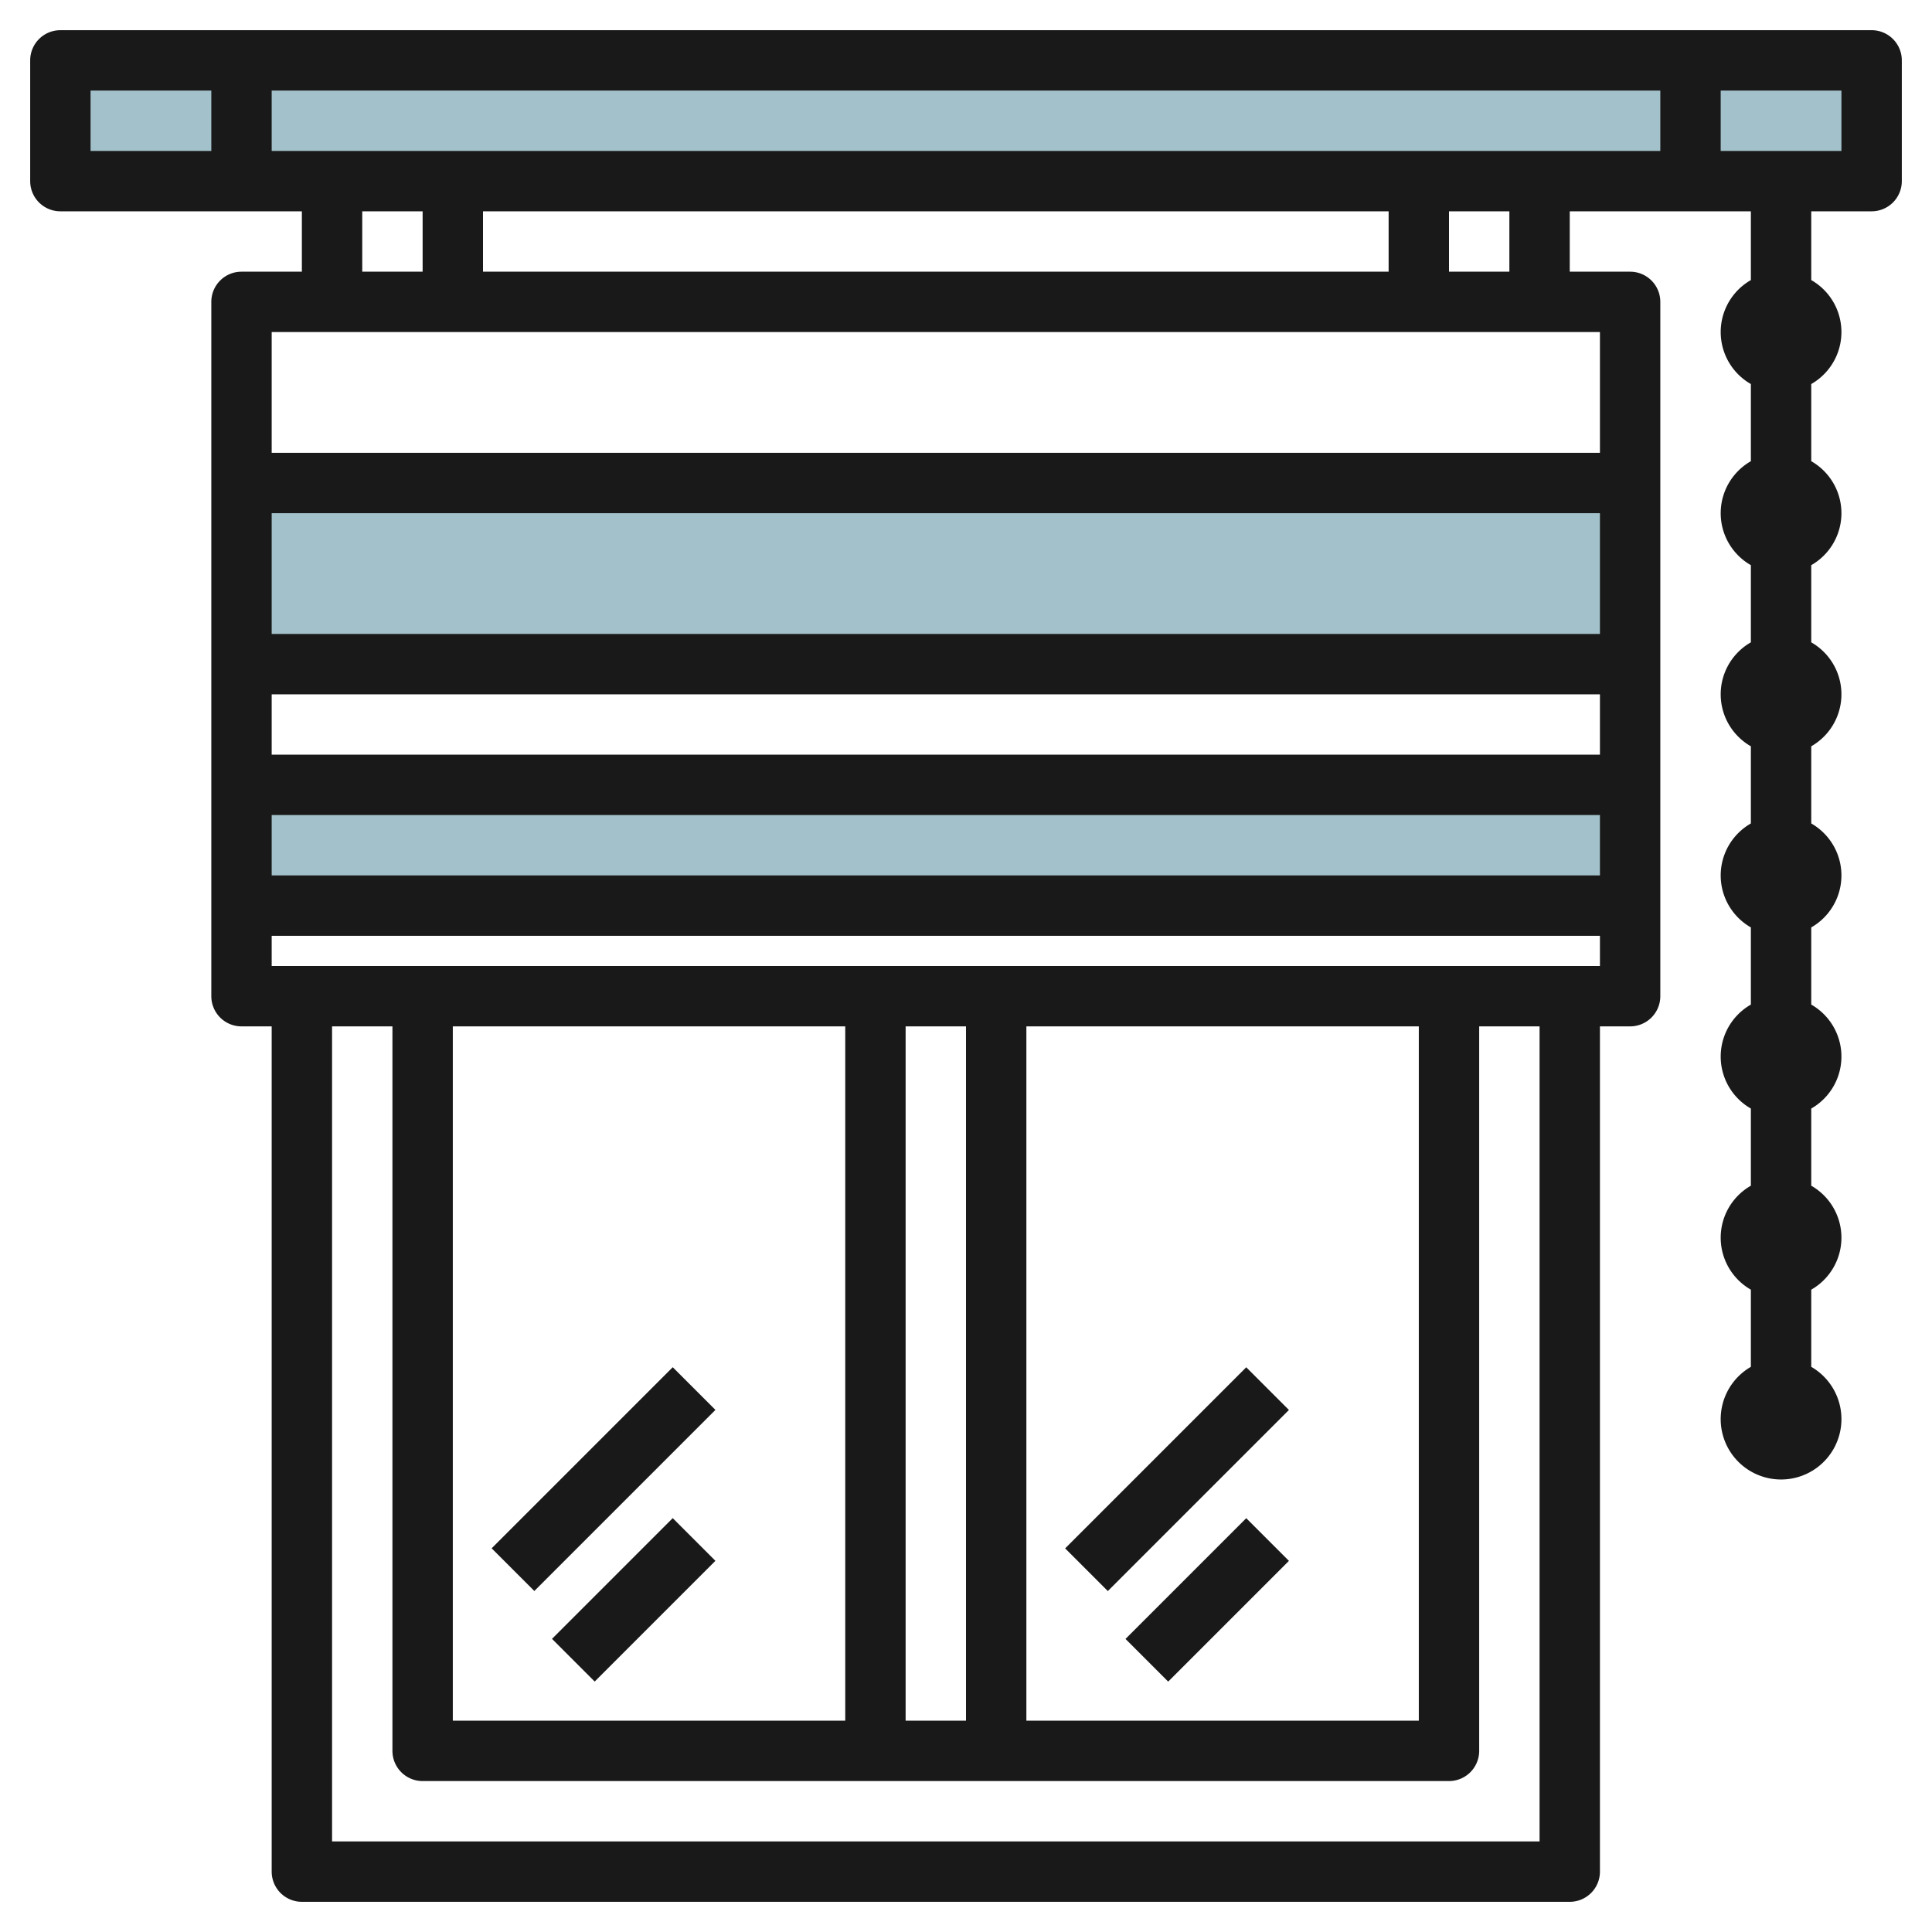
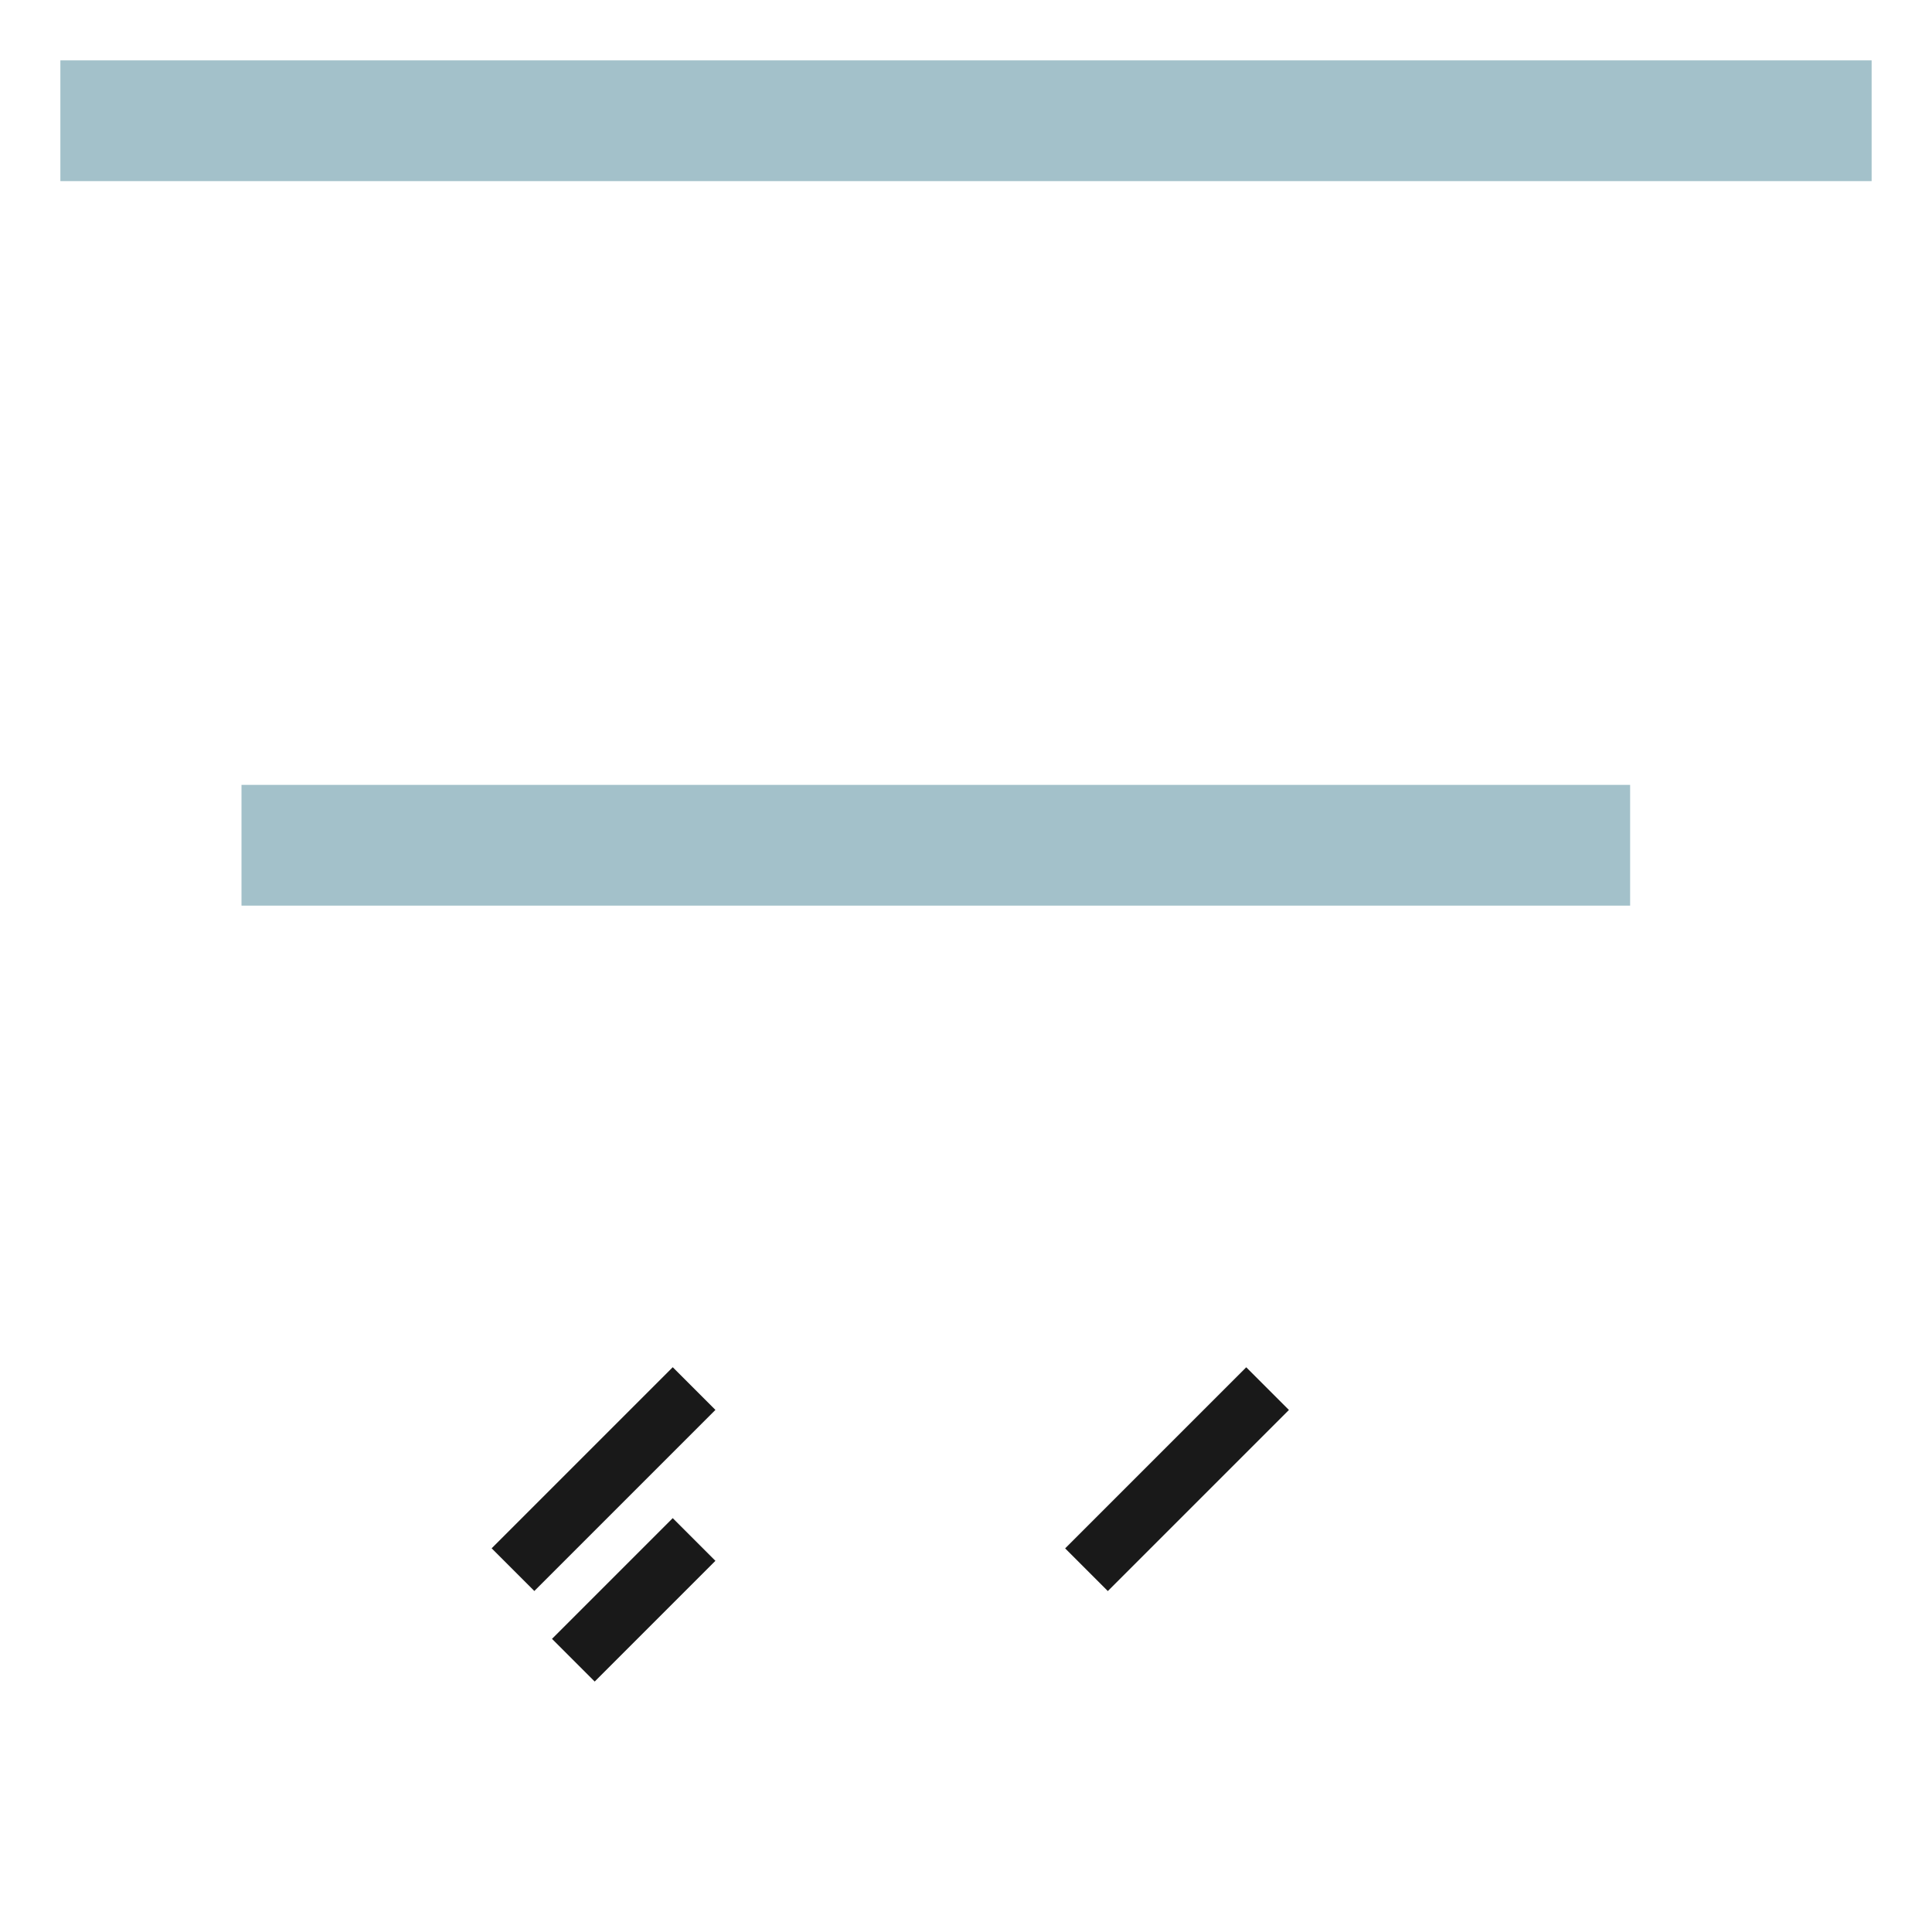
<svg xmlns="http://www.w3.org/2000/svg" id="Layer_3" height="512" viewBox="0 0 64 64" width="512" data-name="Layer 3">
  <path d="m2 2h60v4h-60z" fill="#a3c1ca" />
-   <path d="m8 16h46v6h-46z" fill="#a3c1ca" />
  <path d="m8 26h46v4h-46z" fill="#a3c1ca" />
  <g fill="#191919">
-     <path d="m62 1h-60a1 1 0 0 0 -1 1v4a1 1 0 0 0 1 1h8v2h-2a1 1 0 0 0 -1 1v23a1 1 0 0 0 1 1h1v28a1 1 0 0 0 1 1h42a1 1 0 0 0 1-1v-28h1a1 1 0 0 0 1-1v-23a1 1 0 0 0 -1-1h-2v-2h6v2.278a1.983 1.983 0 0 0 0 3.444v2.556a1.983 1.983 0 0 0 0 3.444v2.556a1.983 1.983 0 0 0 0 3.444v2.556a1.983 1.983 0 0 0 0 3.444v2.556a1.983 1.983 0 0 0 0 3.444v2.556a1.983 1.983 0 0 0 0 3.444v2.556a2 2 0 1 0 2 0v-2.556a1.983 1.983 0 0 0 0-3.444v-2.556a1.983 1.983 0 0 0 0-3.444v-2.556a1.983 1.983 0 0 0 0-3.444v-2.556a1.983 1.983 0 0 0 0-3.444v-2.556a1.983 1.983 0 0 0 0-3.444v-2.556a1.983 1.983 0 0 0 0-3.444v-2.278h2a1 1 0 0 0 1-1v-4a1 1 0 0 0 -1-1zm-46 8v-2h30v2zm-7-4v-2h46v2zm-6-2h4v2h-4zm9 4h2v2h-2zm-3 18v-2h44v2zm44 2v2h-44v-2zm-44-6v-4h44v4zm42 40h-40v-27h2v24a1 1 0 0 0 1 1h34a1 1 0 0 0 1-1v-24h2zm-4-27v23h-13v-23zm-15 23h-2v-23h2zm-4 0h-13v-23h13zm-19-25v-1h44v1zm44-17h-44v-4h44zm-3-6h-2v-2h2zm11-4h-4v-2h4z" />
    <path d="m15.757 48h8.485v2h-8.485z" transform="matrix(.707 -.707 .707 .707 -28.79 28.494)" />
    <path d="m18.172 52h5.657v2h-5.657z" transform="matrix(.707 -.707 .707 .707 -31.326 30.373)" />
    <path d="m34.757 48h8.485v2h-8.485z" transform="matrix(.707 -.707 .707 .707 -23.225 41.929)" />
-     <path d="m37.172 52h5.657v2h-5.657z" transform="matrix(.707 -.707 .707 .707 -25.761 43.808)" />
  </g>
</svg>